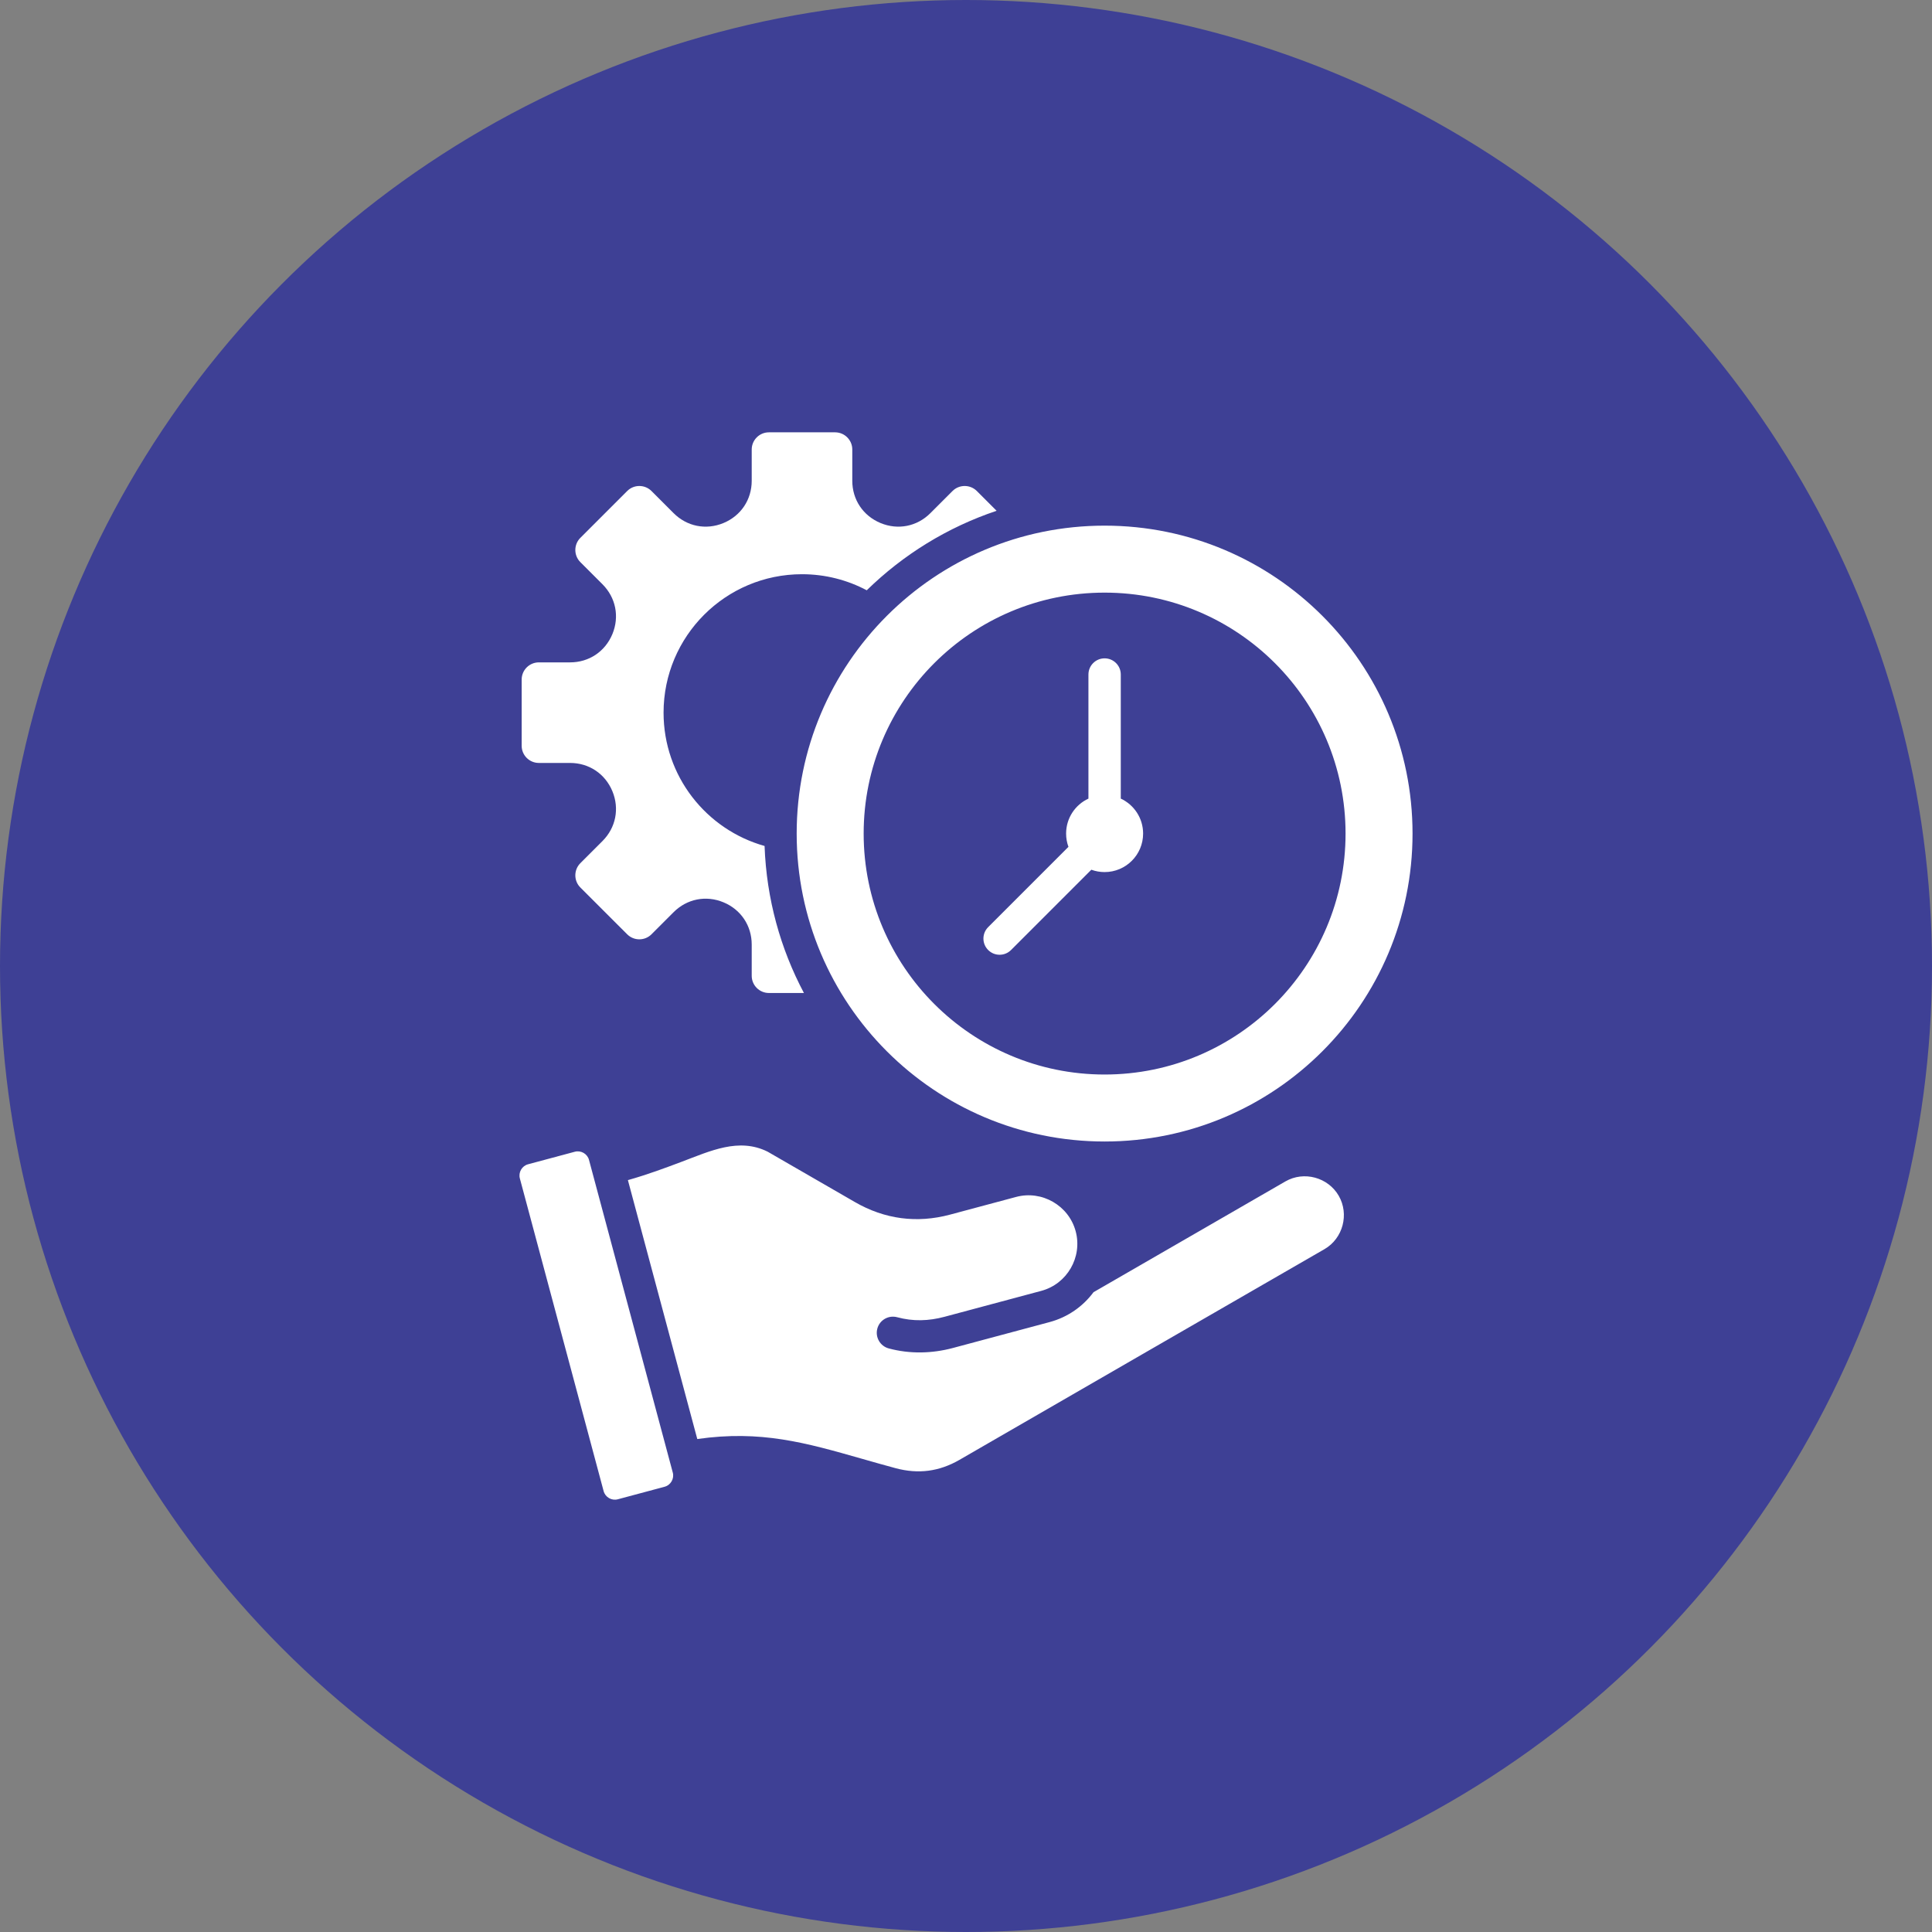
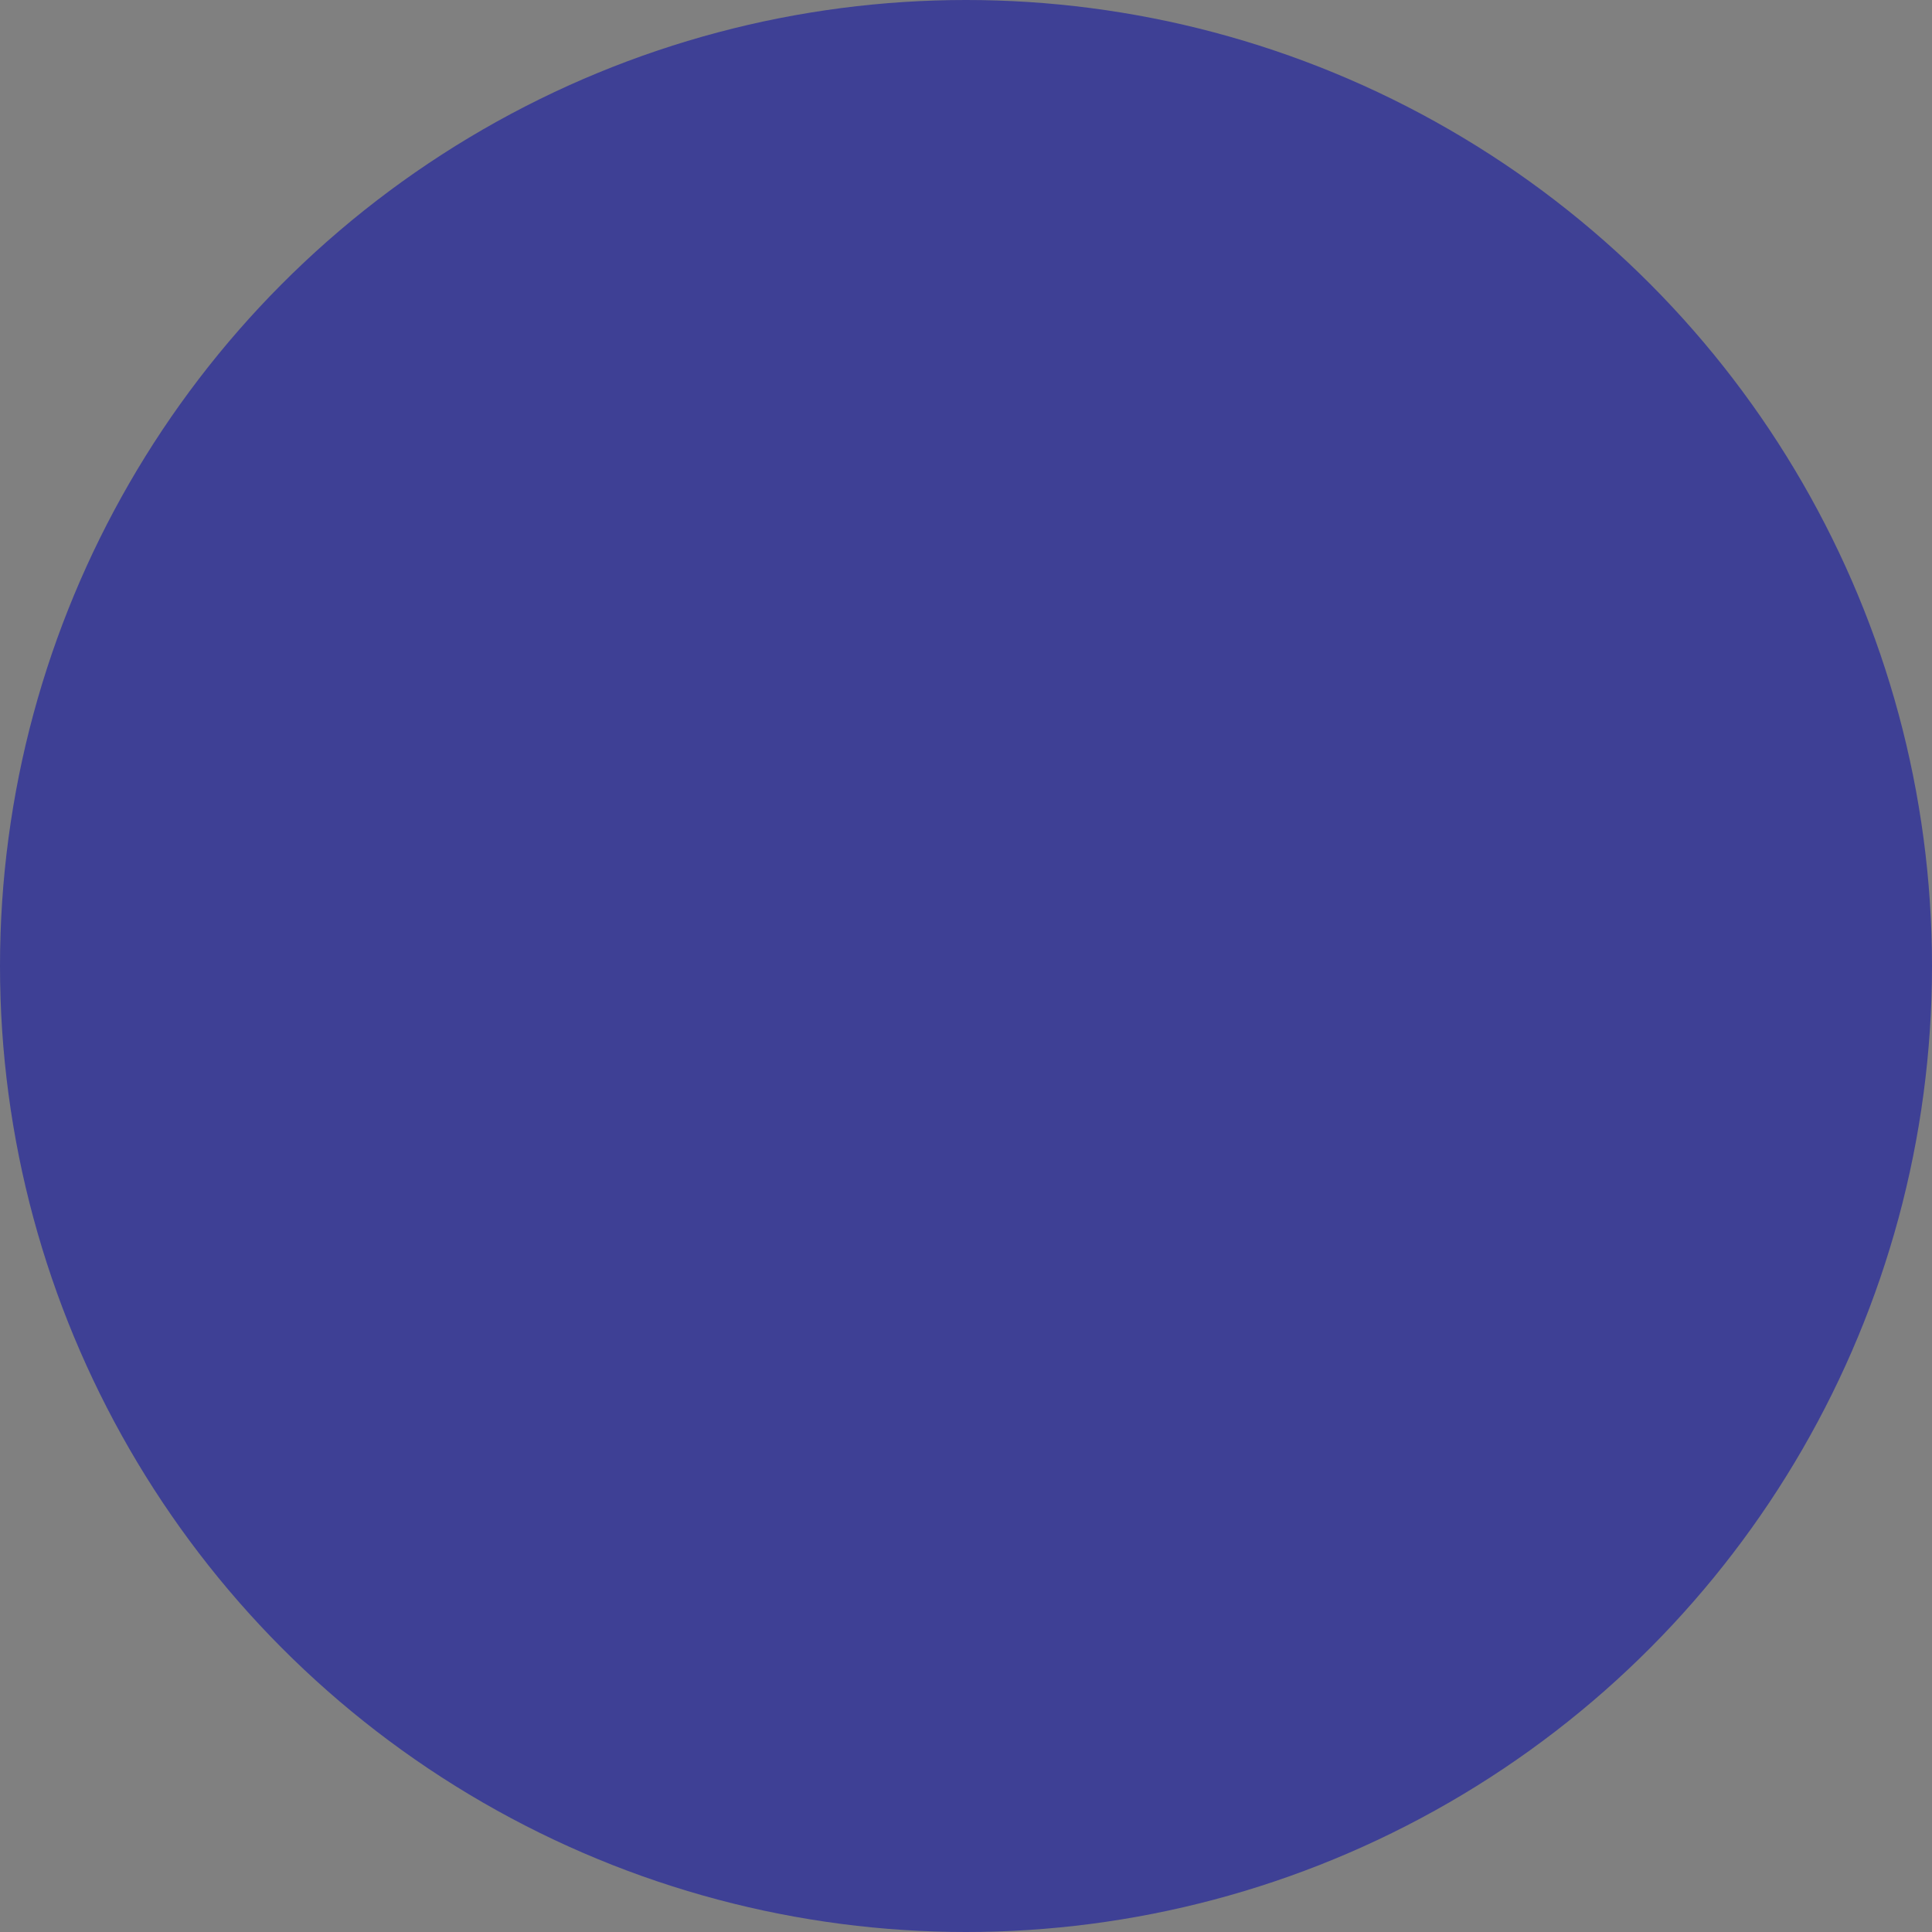
<svg xmlns="http://www.w3.org/2000/svg" width="70" height="70" viewBox="0 0 70 70" fill="none">
  <rect x="0" y="0" width="70" height="70" fill="#808080" stroke="none" />
  <circle cx="35" cy="35" r="35" fill="#3E4095" />
-   <path d="M28.865 30.202C28.865 36.364 33.86 41.359 40.022 41.359C46.184 41.359 51.179 36.364 51.179 30.202C51.179 24.04 46.184 19.045 40.022 19.045C33.86 19.045 28.865 24.04 28.865 30.202ZM40.022 21.472C44.843 21.472 48.752 25.38 48.752 30.202C48.752 35.023 44.843 38.932 40.022 38.932C35.201 38.932 31.292 35.023 31.292 30.202C31.292 25.38 35.201 21.472 40.022 21.472ZM24.376 53.353C24.436 53.576 24.302 53.808 24.079 53.868L22.385 54.322C22.162 54.382 21.93 54.248 21.87 54.024L18.836 42.699C18.776 42.475 18.91 42.243 19.133 42.184L20.826 41.73C21.05 41.67 21.282 41.804 21.341 42.027L24.376 53.353ZM35.803 34.421C35.574 34.192 35.574 33.821 35.803 33.592L38.712 30.683C38.657 30.533 38.627 30.371 38.627 30.202C38.627 29.64 38.958 29.157 39.436 28.935V24.439C39.436 24.115 39.699 23.853 40.022 23.853C40.346 23.853 40.608 24.115 40.608 24.439V28.935C41.086 29.157 41.417 29.64 41.417 30.202C41.417 30.972 40.793 31.597 40.022 31.597C39.853 31.597 39.691 31.567 39.541 31.512L36.632 34.421C36.403 34.65 36.032 34.65 35.803 34.421ZM48.505 43.325C48.89 43.993 48.659 44.869 47.992 45.257C43.58 47.799 39.172 50.348 34.762 52.894C34.397 53.105 34.022 53.236 33.642 53.286C33.261 53.336 32.865 53.306 32.456 53.197C32.042 53.086 31.628 52.968 31.23 52.854C29.186 52.271 27.566 51.809 25.264 52.139L22.75 42.758C23.472 42.554 24.116 42.312 24.706 42.09C25.724 41.708 26.767 41.207 27.812 41.727L30.977 43.554C32.052 44.175 33.219 44.33 34.419 44.009L36.816 43.367C37.75 43.117 38.724 43.678 38.974 44.612C39.225 45.549 38.664 46.519 37.729 46.77L34.224 47.709C33.646 47.864 33.084 47.882 32.504 47.725C32.191 47.642 31.87 47.827 31.787 48.139C31.704 48.451 31.889 48.772 32.201 48.856C32.964 49.061 33.765 49.043 34.526 48.84L38.031 47.901C38.692 47.723 39.24 47.331 39.62 46.819L46.571 42.806C47.242 42.418 48.117 42.655 48.505 43.325ZM18.901 27.022V24.621C18.901 24.279 19.181 23.999 19.523 23.999H20.655C21.34 23.999 21.925 23.608 22.188 22.975C22.45 22.342 22.312 21.652 21.828 21.168L21.027 20.367C20.785 20.125 20.785 19.73 21.027 19.488L22.725 17.79C22.967 17.548 23.362 17.548 23.604 17.79L24.405 18.591C24.889 19.076 25.579 19.213 26.212 18.951C26.845 18.688 27.236 18.104 27.236 17.419V16.286C27.236 15.944 27.516 15.664 27.858 15.664H30.259C30.601 15.664 30.88 15.944 30.88 16.286V17.419C30.88 18.104 31.271 18.688 31.904 18.951C32.537 19.213 33.227 19.076 33.711 18.591L34.512 17.79C34.754 17.548 35.15 17.548 35.392 17.79L36.109 18.507C34.323 19.105 32.72 20.1 31.404 21.387C30.704 21.016 29.905 20.805 29.058 20.805C26.288 20.805 24.042 23.051 24.042 25.821C24.042 28.122 25.591 30.06 27.702 30.651C27.771 32.571 28.279 34.38 29.128 35.978H27.858C27.516 35.978 27.236 35.699 27.236 35.356V34.224C27.236 33.539 26.845 32.954 26.212 32.692C25.579 32.43 24.889 32.567 24.405 33.051L23.604 33.852C23.362 34.094 22.967 34.094 22.725 33.852L21.027 32.155C20.785 31.913 20.785 31.517 21.027 31.275L21.828 30.474C22.312 29.99 22.45 29.3 22.188 28.667C21.925 28.034 21.34 27.643 20.655 27.643H19.523C19.181 27.643 18.901 27.364 18.901 27.022Z" fill="white" />
</svg>